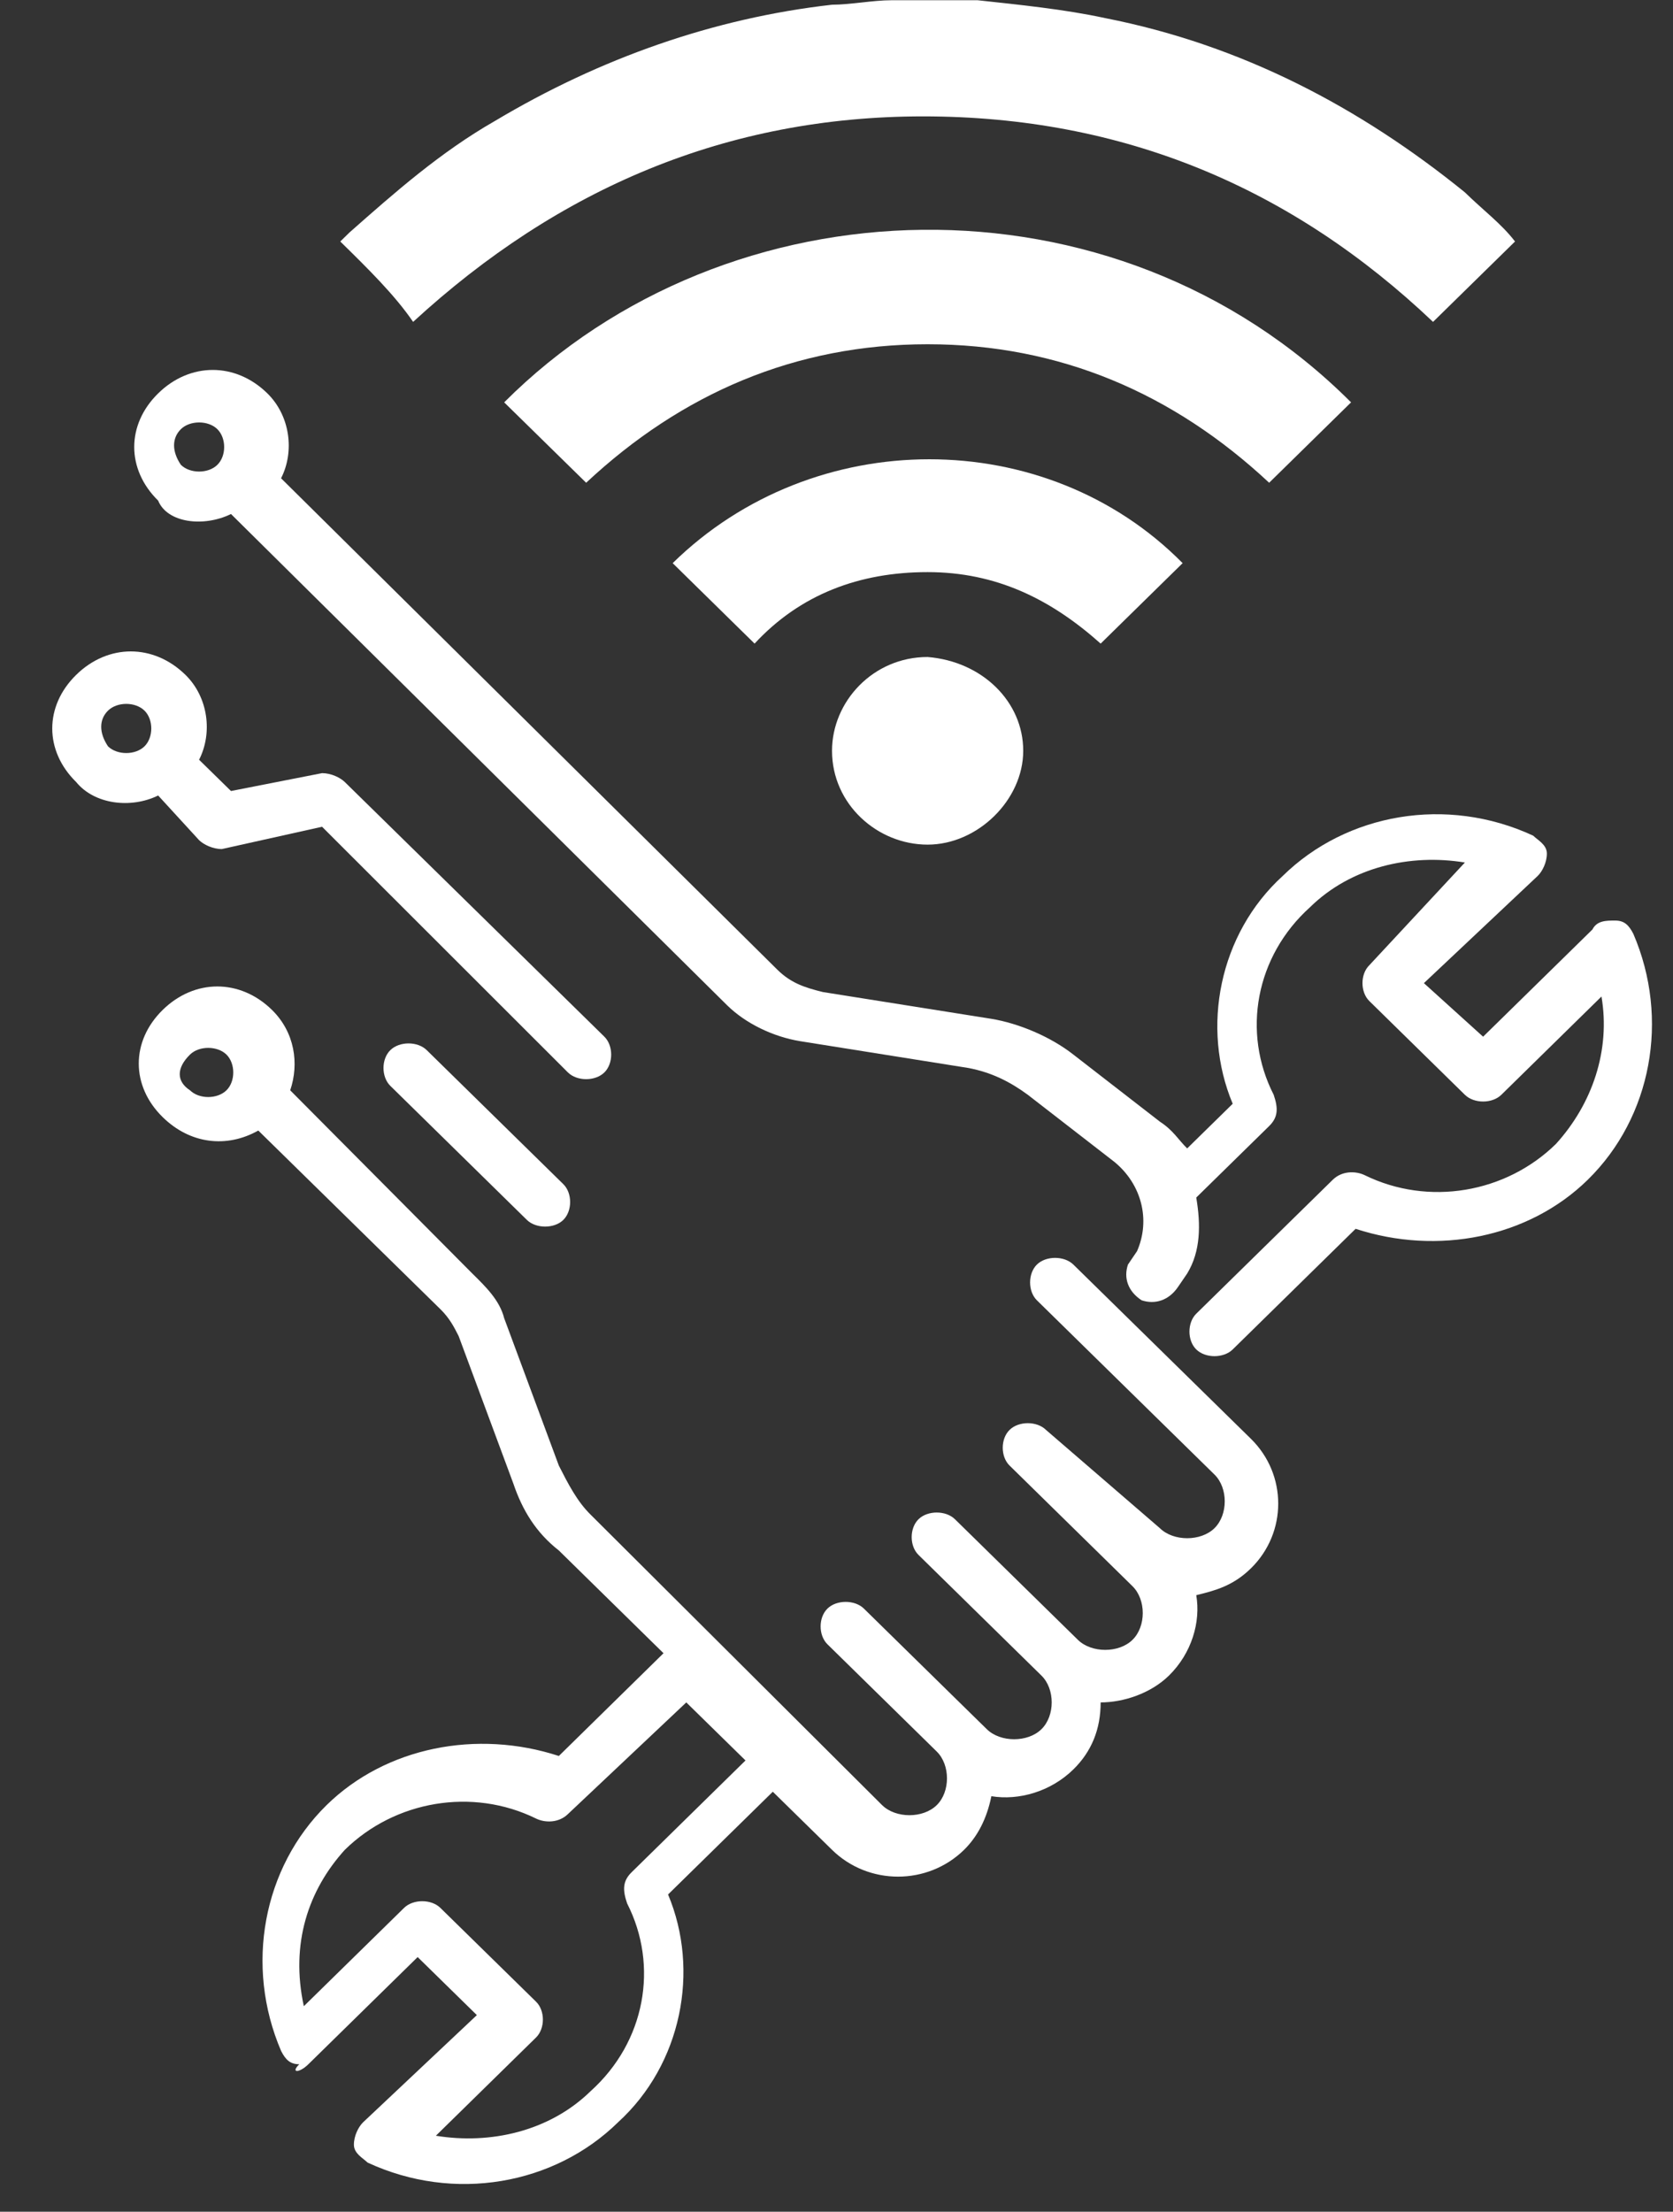
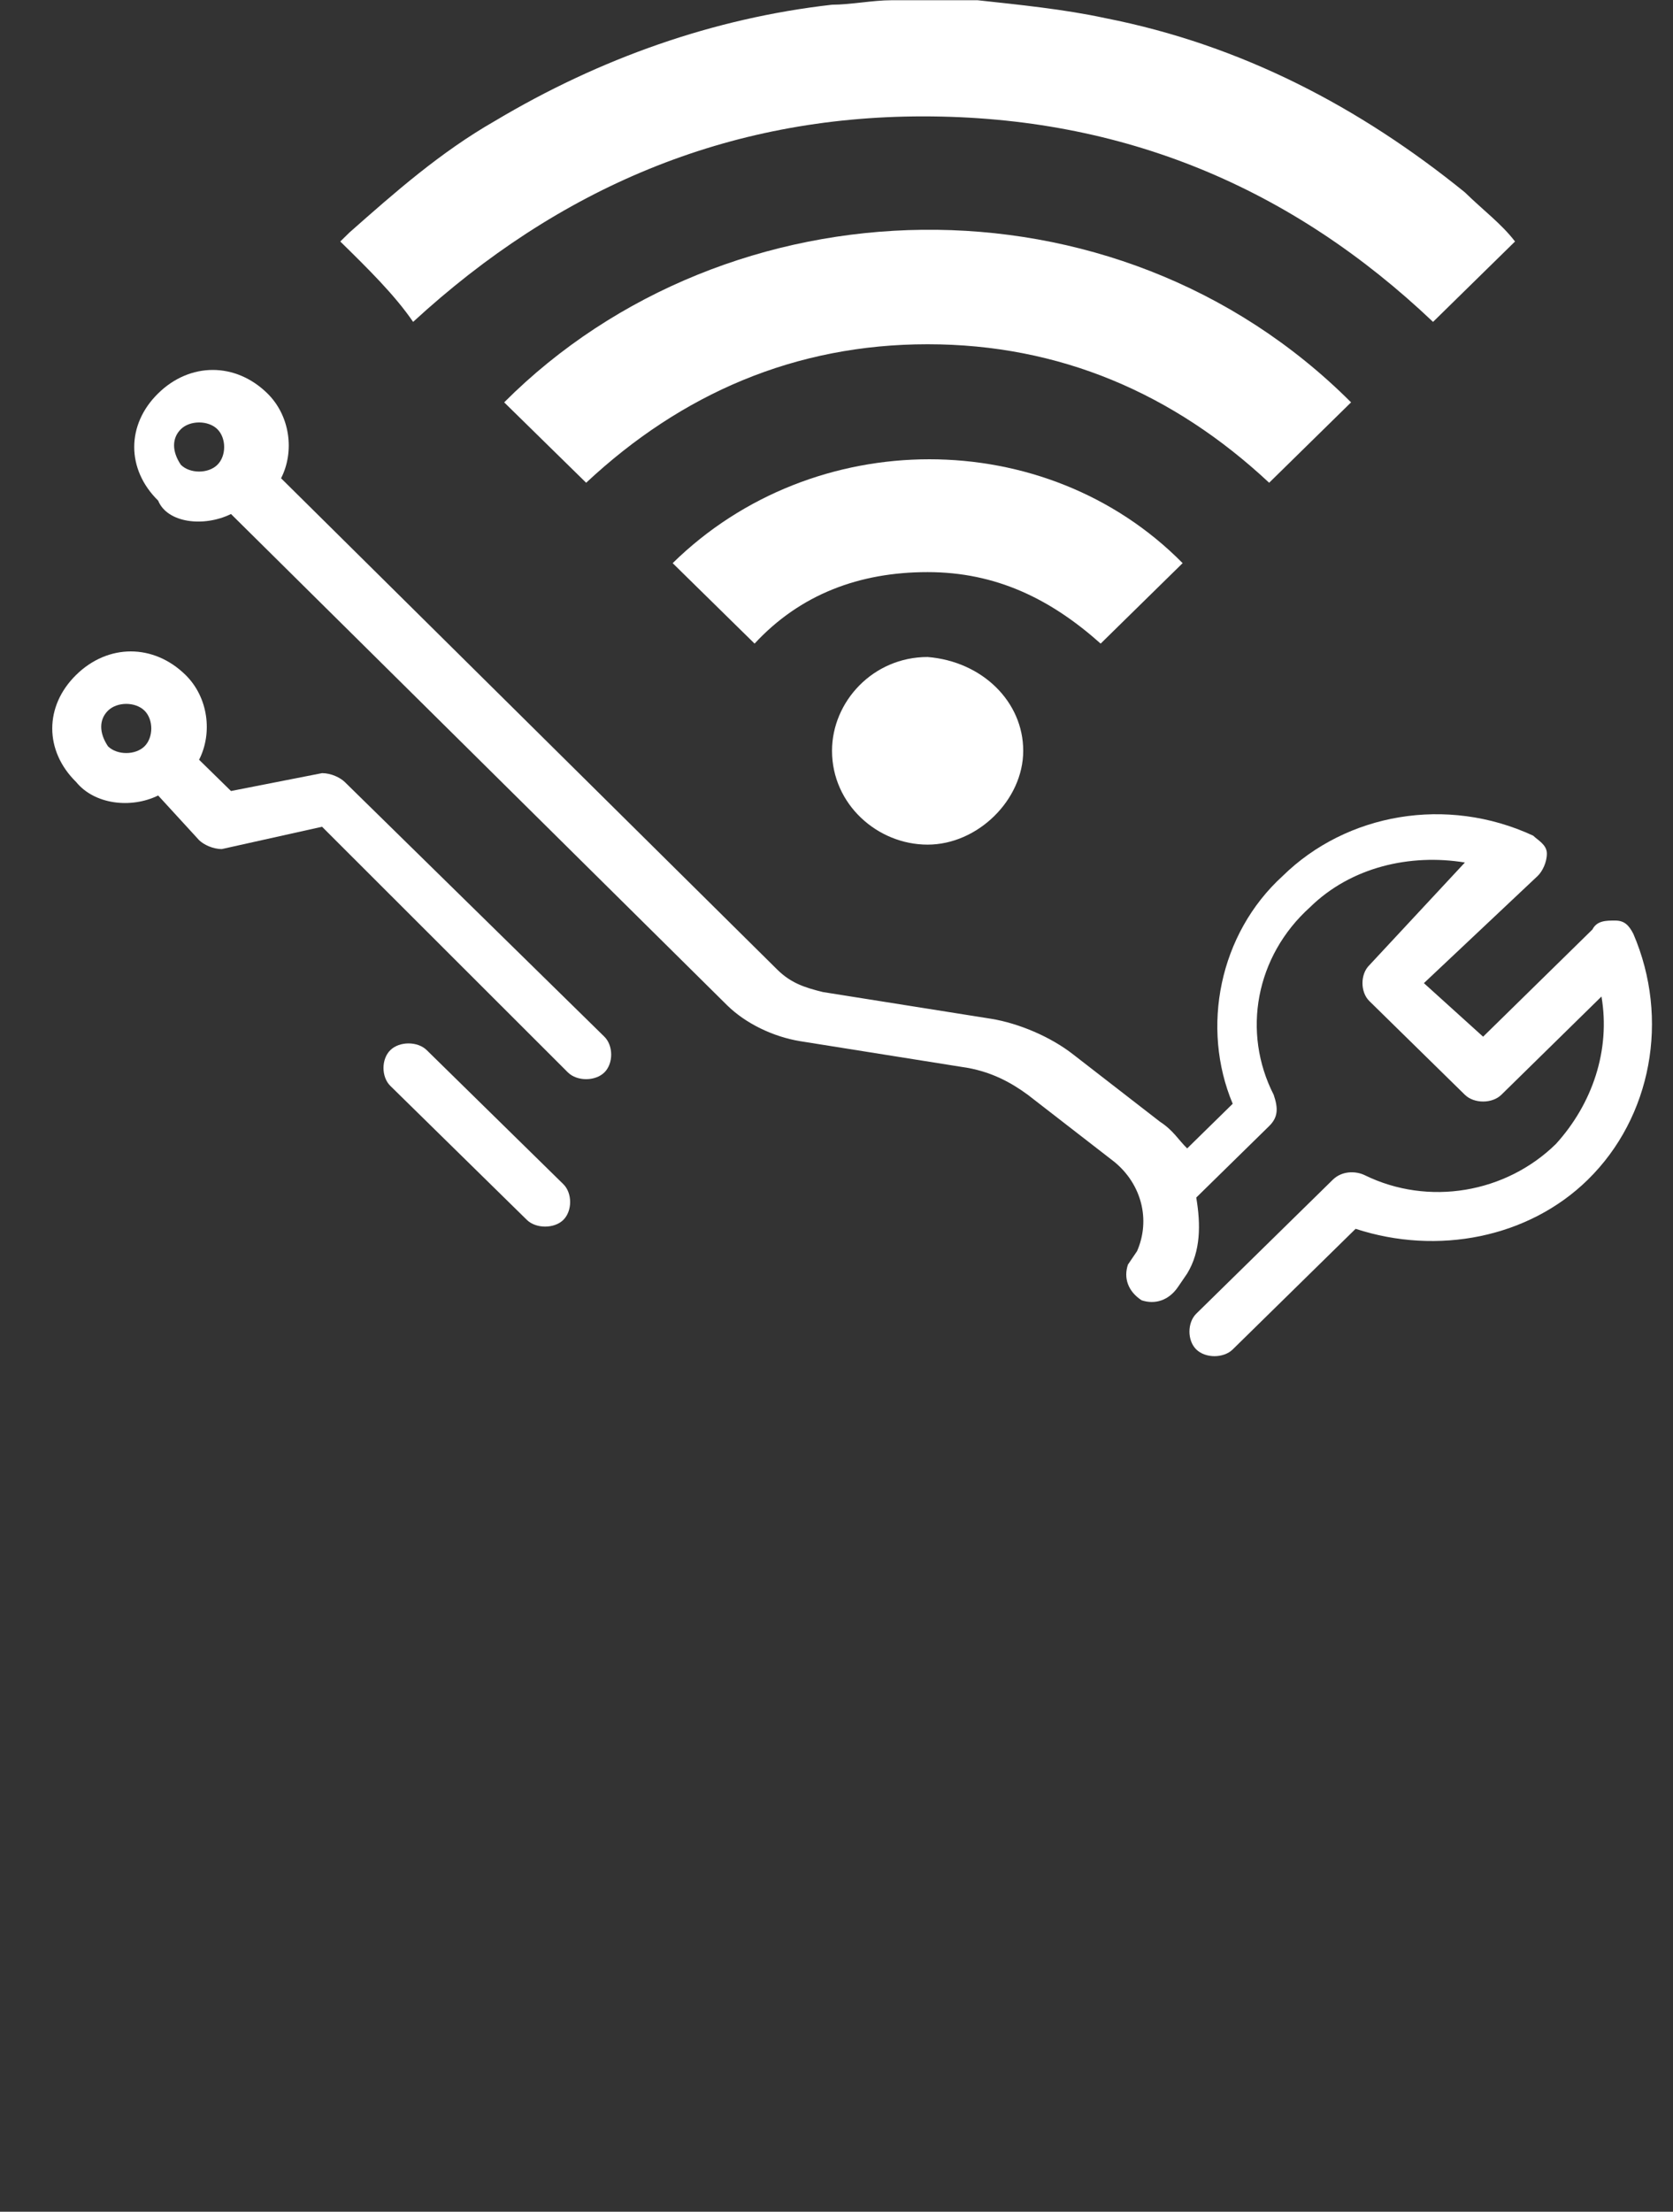
<svg xmlns="http://www.w3.org/2000/svg" width="28" height="37" viewBox="0 0 28 37" fill="none">
  <rect x="0" y="0" width="28" height="37" fill="#333333" stroke="none" />
  <g id="Icon L 04">
    <g id="Group">
      <path id="Vector" fill-rule="evenodd" clip-rule="evenodd" d="M25.356 4.04C24.898 4.488 24.441 4.937 23.984 5.385C21.622 3.143 18.802 1.947 15.449 1.947C12.172 1.947 9.353 3.143 6.914 5.385C6.609 4.937 6.152 4.488 5.695 4.04C5.771 3.965 5.771 3.965 5.847 3.891C6.609 3.218 7.371 2.545 8.286 2.022C10.039 0.976 11.944 0.303 13.925 0.079C14.23 0.079 14.611 0.004 14.916 0.004C15.297 0.004 15.754 0.004 16.135 0.004C16.211 0.004 16.287 0.004 16.363 0.004C17.049 0.079 17.811 0.154 18.497 0.303C20.783 0.752 22.765 1.798 24.517 3.218C24.822 3.517 25.127 3.741 25.356 4.04Z" fill="white" />
      <path id="Vector_2" fill-rule="evenodd" clip-rule="evenodd" d="M22.612 6.731C22.155 7.179 21.698 7.628 21.241 8.076C19.64 6.581 17.735 5.759 15.525 5.759C13.315 5.759 11.41 6.581 9.81 8.076C9.353 7.628 8.895 7.179 8.438 6.731C12.172 2.994 18.65 2.77 22.612 6.731Z" fill="white" />
      <path id="Vector_3" fill-rule="evenodd" clip-rule="evenodd" d="M11.258 9.421C13.62 7.104 17.506 7.104 19.793 9.421C19.335 9.87 18.878 10.318 18.421 10.767C17.583 10.019 16.668 9.571 15.525 9.571C14.382 9.571 13.391 9.944 12.629 10.767C12.172 10.318 11.715 9.87 11.258 9.421Z" fill="white" />
      <path id="Vector_4" fill-rule="evenodd" clip-rule="evenodd" d="M17.125 12.56C17.125 13.382 16.363 14.13 15.525 14.13C14.687 14.13 13.925 13.457 13.925 12.56C13.925 11.738 14.611 10.991 15.525 10.991C16.439 11.065 17.125 11.738 17.125 12.56Z" fill="white" />
    </g>
    <g id="Group_2">
-       <path id="Vector_5" d="M5.161 34.533L6.99 32.74L7.981 33.711L6.076 35.505C6 35.58 5.923 35.729 5.923 35.879C5.923 36.028 6.076 36.103 6.152 36.178C7.6 36.85 9.276 36.551 10.343 35.505C11.41 34.533 11.715 32.964 11.181 31.693L12.934 29.974L13.925 30.946C14.534 31.544 15.525 31.544 16.135 30.946C16.363 30.722 16.516 30.423 16.592 30.049C17.049 30.124 17.583 29.974 17.964 29.601C18.269 29.302 18.421 28.928 18.421 28.48C18.802 28.48 19.259 28.33 19.564 28.031C19.945 27.657 20.098 27.134 20.021 26.686C20.326 26.611 20.631 26.536 20.936 26.237C21.545 25.64 21.545 24.668 20.936 24.07L17.964 21.155C17.811 21.006 17.506 21.006 17.354 21.155C17.202 21.305 17.202 21.604 17.354 21.753L20.326 24.668C20.555 24.892 20.555 25.34 20.326 25.565C20.098 25.789 19.64 25.789 19.412 25.565L17.506 23.921C17.354 23.771 17.049 23.771 16.897 23.921C16.744 24.07 16.744 24.369 16.897 24.518L18.726 26.312L18.954 26.536C19.183 26.761 19.183 27.209 18.954 27.433C18.726 27.657 18.269 27.657 18.04 27.433L15.982 25.415C15.83 25.266 15.525 25.266 15.373 25.415C15.22 25.565 15.22 25.864 15.373 26.013L17.43 28.031C17.659 28.255 17.659 28.704 17.43 28.928C17.202 29.152 16.744 29.152 16.516 28.928L16.287 28.704L14.458 26.91C14.306 26.761 14.001 26.761 13.849 26.91C13.696 27.059 13.696 27.358 13.849 27.508L15.678 29.302C15.906 29.526 15.906 29.974 15.678 30.198C15.449 30.423 14.992 30.423 14.763 30.198L9.886 25.34C9.657 25.116 9.505 24.817 9.353 24.518L8.438 22.052C8.362 21.753 8.133 21.529 7.905 21.305L4.857 18.24C5.009 17.792 4.933 17.269 4.552 16.895C4.018 16.372 3.256 16.372 2.723 16.895C2.189 17.418 2.189 18.166 2.723 18.689C3.18 19.137 3.79 19.212 4.323 18.913L7.371 21.902C7.524 22.052 7.6 22.201 7.676 22.351L8.591 24.817C8.743 25.266 8.972 25.64 9.353 25.938L11.105 27.657L9.353 29.376C7.981 28.928 6.457 29.227 5.466 30.198C4.399 31.245 4.095 32.889 4.704 34.309C4.78 34.459 4.857 34.533 5.009 34.533C4.857 34.683 5.009 34.683 5.161 34.533ZM3.18 17.642C3.332 17.493 3.637 17.493 3.79 17.642C3.942 17.792 3.942 18.091 3.79 18.24C3.637 18.39 3.332 18.39 3.18 18.24C2.951 18.091 2.951 17.867 3.18 17.642ZM5.771 30.946C6.609 30.124 7.905 29.899 8.972 30.423C9.124 30.497 9.353 30.497 9.505 30.348L11.486 28.48L12.477 29.451L10.572 31.32C10.419 31.469 10.419 31.619 10.496 31.843C11.029 32.889 10.8 34.16 9.886 34.982C9.2 35.654 8.21 35.879 7.295 35.729L8.972 34.085C9.124 33.935 9.124 33.636 8.972 33.487L7.371 31.918C7.219 31.768 6.914 31.768 6.762 31.918L5.085 33.562C4.857 32.515 5.161 31.619 5.771 30.946Z" fill="white" />
      <path id="Vector_6" d="M2.647 13.308L3.332 14.055C3.409 14.13 3.561 14.204 3.713 14.204L5.39 13.831L9.505 17.941C9.657 18.091 9.962 18.091 10.115 17.941C10.267 17.792 10.267 17.493 10.115 17.343L5.771 13.083C5.695 13.009 5.542 12.934 5.39 12.934L3.866 13.233L3.332 12.71C3.561 12.261 3.485 11.663 3.104 11.29C2.57 10.767 1.808 10.767 1.275 11.29C0.741 11.813 0.741 12.56 1.275 13.083C1.58 13.457 2.189 13.532 2.647 13.308ZM1.808 11.888C1.961 11.738 2.265 11.738 2.418 11.888C2.57 12.037 2.57 12.336 2.418 12.486C2.265 12.635 1.961 12.635 1.808 12.486C1.656 12.261 1.656 12.037 1.808 11.888Z" fill="white" />
      <path id="Vector_7" d="M3.866 8.599L12.172 16.82C12.477 17.119 12.934 17.343 13.391 17.418L16.211 17.867C16.592 17.941 16.897 18.091 17.202 18.315L18.649 19.436C19.107 19.81 19.259 20.408 19.03 20.931L18.878 21.155C18.802 21.379 18.878 21.604 19.107 21.753C19.335 21.828 19.564 21.753 19.716 21.529L19.869 21.305C20.097 20.931 20.097 20.483 20.021 20.034L21.241 18.838C21.393 18.689 21.393 18.539 21.317 18.315C20.783 17.269 21.012 15.998 21.926 15.176C22.612 14.503 23.603 14.279 24.517 14.429L22.917 16.148C22.765 16.297 22.765 16.596 22.917 16.746L24.517 18.315C24.67 18.465 24.974 18.465 25.127 18.315L26.803 16.671C26.956 17.568 26.651 18.465 26.041 19.137C25.203 19.959 23.908 20.183 22.841 19.66C22.688 19.586 22.46 19.586 22.307 19.735L20.021 21.977C19.869 22.127 19.869 22.426 20.021 22.575C20.174 22.725 20.478 22.725 20.631 22.575L22.688 20.557C24.06 21.006 25.584 20.707 26.575 19.735C27.642 18.689 27.947 17.044 27.337 15.624C27.261 15.475 27.184 15.4 27.032 15.4C26.88 15.4 26.727 15.4 26.651 15.55L24.822 17.343L23.831 16.447L25.736 14.653C25.813 14.578 25.889 14.429 25.889 14.279C25.889 14.13 25.736 14.055 25.66 13.98C24.212 13.308 22.536 13.607 21.469 14.653C20.402 15.624 20.097 17.194 20.631 18.465L19.869 19.212C19.716 19.062 19.64 18.913 19.412 18.764L17.964 17.642C17.583 17.343 17.049 17.119 16.592 17.044L13.772 16.596C13.468 16.521 13.239 16.447 13.01 16.222L4.704 8.001C4.933 7.553 4.856 6.955 4.475 6.581C3.942 6.058 3.18 6.058 2.647 6.581C2.113 7.104 2.113 7.852 2.647 8.375C2.799 8.749 3.409 8.823 3.866 8.599ZM3.028 7.179C3.18 7.03 3.485 7.03 3.637 7.179C3.79 7.329 3.79 7.628 3.637 7.777C3.485 7.926 3.18 7.926 3.028 7.777C2.875 7.553 2.875 7.329 3.028 7.179Z" fill="white" />
      <path id="Vector_8" d="M6.533 18.166L8.818 20.408C8.971 20.557 9.276 20.557 9.428 20.408C9.58 20.258 9.58 19.959 9.428 19.81L7.142 17.568C6.99 17.418 6.685 17.418 6.533 17.568C6.38 17.717 6.38 18.016 6.533 18.166Z" fill="white" />
    </g>
  </g>
</svg>